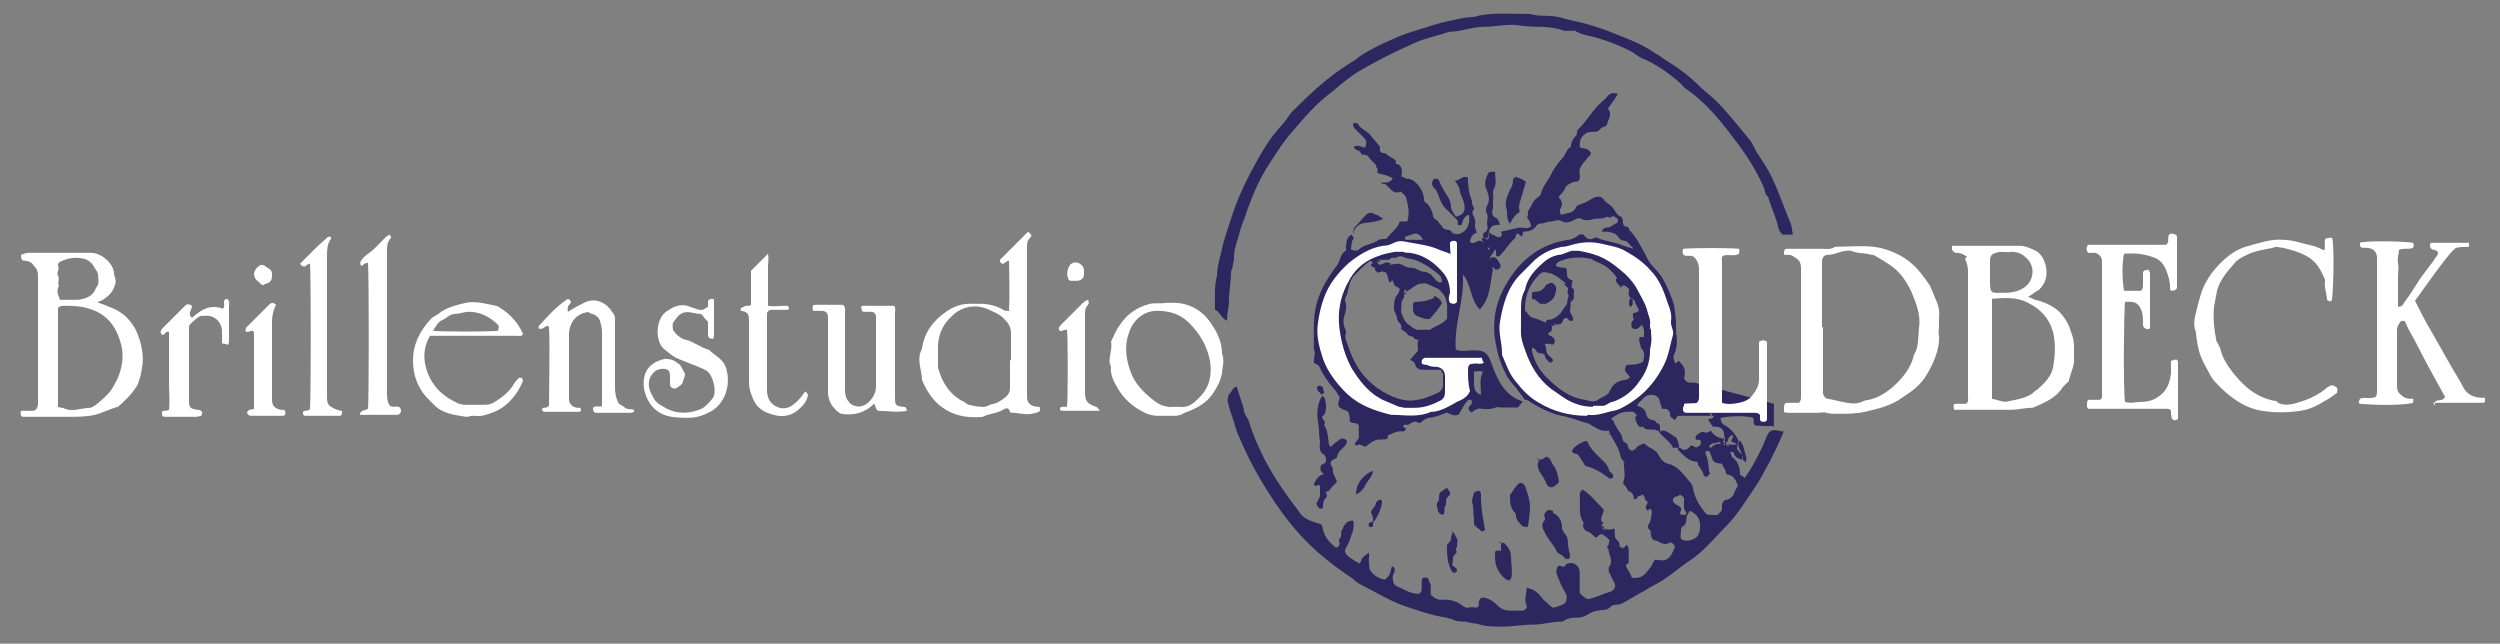
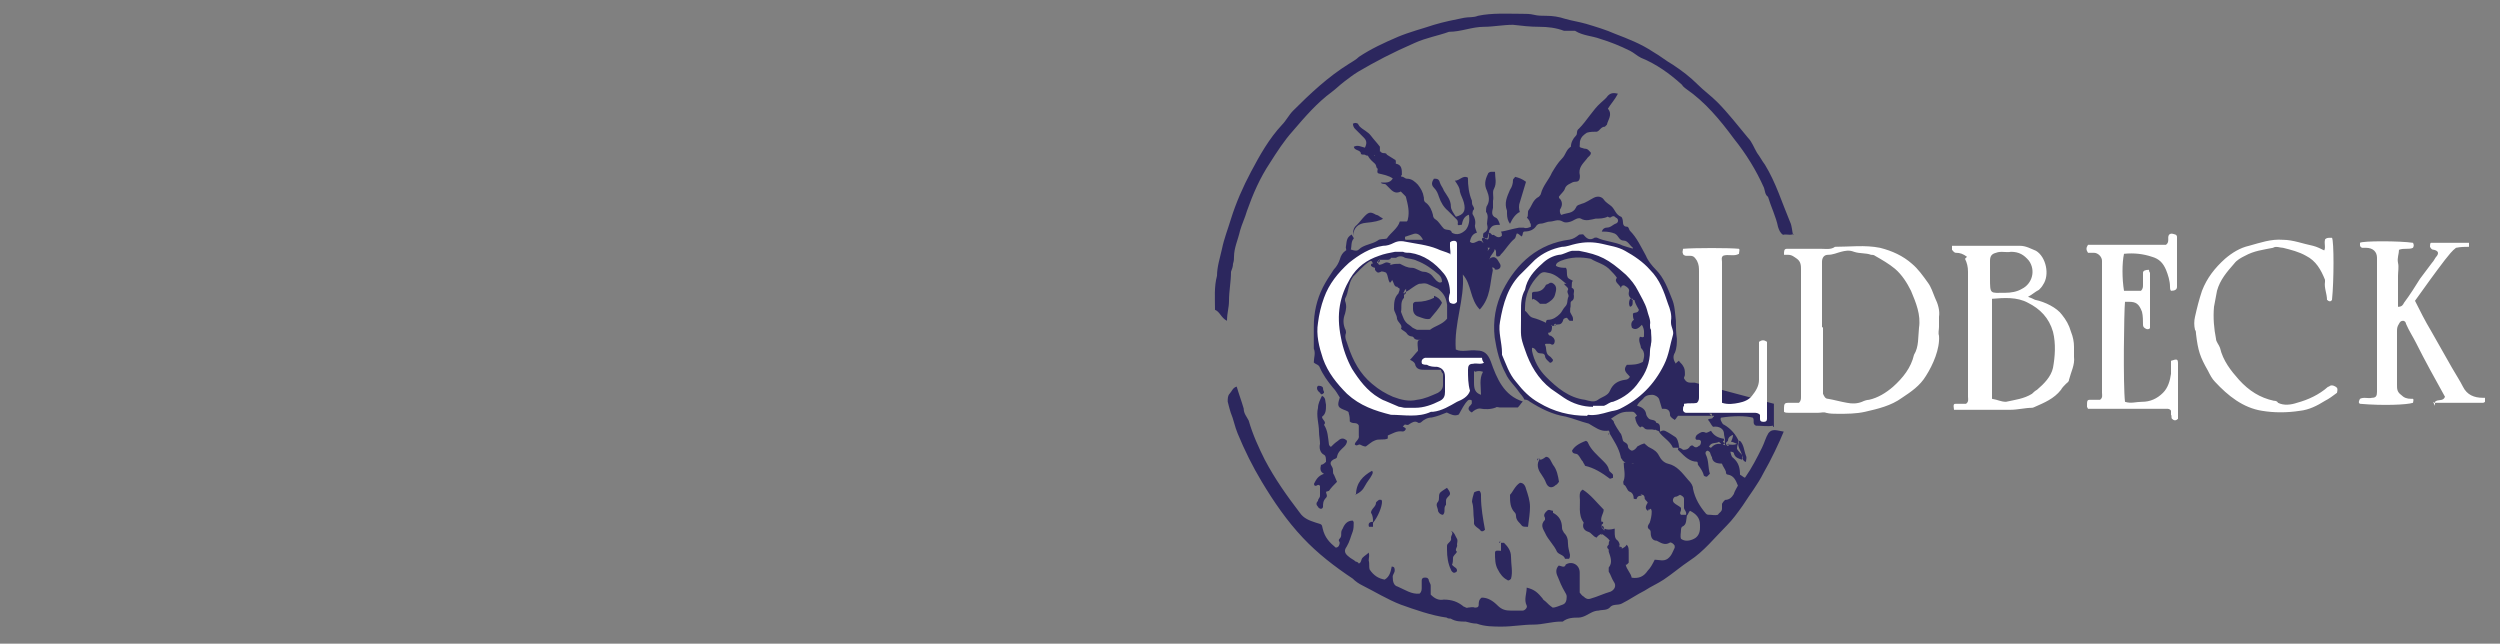
<svg xmlns="http://www.w3.org/2000/svg" id="Ebene_1" version="1.1" viewBox="0 0 250 64.37">
  <rect x="0" y="0" width="250" height="64.37" fill="#808080" stroke="none" />
  <defs>
    <style>
      .st0 {
        fill: #2c275e;
      }

      .st1 {
        fill: #fff;
      }
    </style>
  </defs>
  <path class="st0" d="M179.4,23.38c-.4.2-.7,0-1.1.1-.3-.2-.4-.5-.5-.8-.2-1-.7-2-1-3-.3-.2-.3-.6-.4-.9-.8-1.8-1.8-3.4-3-4.9-1.4-1.9-2.9-3.7-4.8-5-.1-.1-.3-.2-.4-.4-1.2-1.1-2.6-2.1-4.1-2.7-.4-.2-.7-.5-1.1-.7-1-.5-2-.9-3-1.2-.8-.3-1.7-.3-2.5-.8h-1.1c-.8-.3-1.6-.4-2.5-.4s-1.7-.1-2.6-.2c-1,0-2,.2-2.9.2-1.2,0-2.3.5-3.5.5-1.1.4-2.3.6-3.4,1.1-2.3,1-4,1.9-5.7,2.9-.5.3-1,.7-1.4,1s-.8.7-1.2,1c-1.5,1.1-2.7,2.5-3.9,3.9-.9,1-1.6,2.1-2.3,3.2-1,1.5-1.7,3.1-2.3,4.8-.2.7-.5,1.3-.7,2-.2.9-.6,1.7-.6,2.6,0,.2,0,.4-.1.7,0,.3-.1.5-.2.8,0,1-.2,1.9-.2,2.9,0,.7-.2,1.2-.2,2-.6-.3-.7-.9-1.2-1.1,0-1.2-.1-2.3.2-3.4,0-.9.3-1.8.5-2.7.2-1,.6-2,.9-3,.5-1.6,1.2-3.2,2-4.7.9-1.7,1.8-3.3,3.1-4.7.4-.4.7-1,1.1-1.4,1.7-1.7,3.5-3.4,5.6-4.7.3-.2.7-.4,1-.7,1.2-.8,2.5-1.4,3.9-2,1.2-.5,2.4-.8,3.6-1.2,1-.3,2-.5,3-.7.5-.1.9,0,1.4-.2,1.4-.3,2.9-.2,4.4-.2.4,0,.8,0,1.2.1s.8.1,1.2.1c.7,0,1.3.1,1.9.3.7.2,1.4.3,2.1.5,1,.3,2,.6,2.9,1,1.3.5,2.6,1,3.8,1.8.7.4,1.3.9,2,1.3.9.6,1.7,1.2,2.5,2,.6.6,1.3,1.1,1.9,1.7,1.1,1.1,2.1,2.4,3.1,3.6.4.4.6,1,.9,1.5.3.4.5.8.8,1.2,1.1,1.8,1.7,3.8,2.5,5.7.2.4.2.9.3,1.3l.1-.1ZM132.6,49.18c0,.2.2.4,0,.6-.3.3-.3.6-.3.9,0,.1-.1.2-.2.2,0,0-.2,0-.3-.2-.2-.2-.2-.4,0-.6,0-.2.2-.3.2-.5v-1c-.2-.2-.3,0-.4,0s-.2,0-.2-.2c.2-.4.4-.8,1-1-.4-.2-.4-.5-.3-.9.2,0,.4-.2.5-.3,0-.3,0-.6-.2-.7-.4-.2-.5-.7-.4-1.1,0-.4-.1-.8-.1-1.2,0-.8-.3-1.6-.1-2.4,0-.4.2-.8.4-1.2.4.2.3.5.4.9,0,.5,0,.9-.4,1.2,0,.3.5.5.2.8.4.6.4,1.3.5,2,0,0,.1.2.2.2.2-.2.4-.4.7-.6.3-.3.6-.3.9,0,0,.3-.2.5-.3.6-.3.3-.6.5-.7,1,0,.2-.3.2-.4.3-.3.2-.3.4-.1.7s0,.6.2.8c.1.2.2.5.3.7-.3.3-.6.6-.8.9l-.3.1ZM155.3,51.28c.6.3.9.8.9,1.5,0,.2.1.3.2.5.3.3.4.6.4,1.1,0,.3.1.7.2,1.1,0,.1,0,.3-.1.4h-.4c-.1-.4-.6-.4-.8-.7-.3-.7-.9-1.2-1.2-1.9-.2-.4-.5-.8,0-1.3v-.2c-.2-.3,0-.5.2-.7s.4,0,.6,0v.4h0v-.2ZM152.7,52.68c-.2,0-.4,0-.5-.1-.2-.3-.6-.5-.6-1,0,0,0-.2-.1-.3-.5-.5-.5-1.1-.5-1.8.3-.3.5-.9,1-1.2.3,0,.5.2.6.6.2.6.4,1.2.4,1.8s-.1,1.2-.2,2h-.1ZM161,47.88c-.8-.6-1.6-1.1-2.5-1.3,0-.1-.2-.3-.2-.4-.2-.2-.3-.5-.5-.7s-.5,0-.6-.4q.3-.6,1.4-1s.2.1.2.2c.3.7.9,1.2,1.5,1.8.3.3.5.5.6.9,0,.2.3.3.4.5v.3l-.3.1ZM152,21.18c-.4.2-.73.6-1,1.2q-.3-.4-.3-1v-.3c-.3-.8,0-1.4.3-2.1.2-.3.3-.6.3-1,0-.1.2-.2.2-.3.4.1.7.2,1.1.5-.2.7-.4,1.3-.6,2q-.2.5,0,1.1v-.1ZM148.3,23.78c0-.2,0-.5.1-.5.4-.2.4-.5.3-.9,0-.4.2-.8-.1-1.2,0-.1,0-.5.1-.6.3-.5.2-1,0-1.5-.3-.6-.2-1.1.1-1.7,0-.1.2-.2.3-.2h.4c0,.6.2,1.1-.1,1.7-.2.3,0,.8-.1,1.2v.7c-.1.4-.2.8.3,1,.2.1.3.4.4.7-.2,0-.5,0-.7.1s-.4.4-.4.6c-.1.3.2,1.2-.6.5v.1ZM150.1,54.28h.3c.4.4.7.8.7,1.4,0,.8.2,1.5,0,2.2-.2.2-.3.2-.4.1-.4-.2-.7-.6-.9-1-.3-.5-.3-1.1-.3-1.7,0-.3.3-.2.6-.2v-.8h0ZM153.8,45.88c.3.2.5,0,.8-.2.4,0,.5.5.7.8.4.5.5,1.1.6,1.7-.1.1-.2.3-.3.3-.4.4-.8.3-1-.2-.1-.3-.3-.6-.5-.9-.3-.4-.5-1-.1-1.5h-.2ZM148.5,52.98c-.2.2-.4.2-.5,0-.2-.2-.5-.3-.6-.6v-.4c-.1-.6,0-1.2-.2-1.8,0-.2.1-.6.2-.9,0-.1.4-.2.5-.2s.2.2.2.4v.2c0,1.1.2,2.2.4,3.3h0ZM145.3,56.58c.2.2.4.2.4.5,0,.1-.2.2-.3.2s-.3-.2-.3-.3c-.3-.6-.4-1.3-.4-2v-.4c0-.3.5-.4.4-.8,0-.3.3-.4,0-.7.4.2.4.5.6.8.1.2,0,.4,0,.6.1.2-.3.5,0,.7-.1.2-.4.4-.4.6s0,.5-.1.7l.1.1ZM135.3,23.58c0-.4,0-.8.4-1.1.3-.3.5-.6.8-.9.4-.4.6-.4,1.1-.1.1,0,.3.1.4.2,0,0,.2.1.3.2-.33.2-.9.33-1.7.4s-1.23.5-1.3,1.3h0ZM144.3,51.48c-.3,0-.5-.3-.5-.4,0-.3-.3-.6,0-.9.2-.3,0-.6.2-.9.2-.2.4-.3.7-.5h0c.3.4.4.6.2.8-.2.2-.3.3-.3.5v.4c-.3.3,0,.7-.3,1h0ZM135.6,49.48c0-1.2.7-1.9,1.6-2.4.1.1.1.2,0,.4-.2.4-.5.7-.7,1.1s-.5.7-1,.9h.1ZM137.3,52.18c0-.3,0-.6-.2-.9,0-.4.5-.6.5-1,0-.1.2-.2.3-.3h.2s.1,0,.1.2c0,.5-.4,1.5-.9,2.1h0v-.1ZM132.4,39.28c-.2.2-.3.2-.4,0-.1-.1-.3-.2-.3-.5,0,0,0-.1.1-.2.2,0,.4,0,.5.2,0,.1,0,.2.1.4v.1ZM137.3,52.18v.5h-.4c-.1-.3,0-.5.4-.5h0ZM150.1,54.18h-.2v-.1.2h0l.2-.1ZM153.8,45.88h-.2.1v.2h0l.1-.2ZM160.9,43.38s0,.2,0,.1c-.2-.2,0-.1,0-.1h0ZM162.2,54.88q-.2,0-.2-.2c.1,0,.2,0,.2.2ZM168.6,51.58c.2,0,.2-.3.4-.5.6.3,1,.7,1,1.4v.3c0,.5-.2.9-.6,1.1-.4.2-.9.3-1.3,0-.1-.3,0-.6,0-.9,0,0,0-.2.1-.3.5-.2.4-.7.5-1.2h0l-.1.1ZM168.6,51.48h-.5c-.2-.2,0-.3,0-.5v-.2c-.2-.2-.5-.3-.7-.5s-.1-.5.1-.6c.2,0,.3-.1.5-.2.2.1.4.2.4.4v.9c0,.2.3.4.2.7h0ZM164.8,51.08v-.2c.1.2,0,.1-.1.1h0l.1.1ZM172.5,45.88v.1h.1l-.1-.1ZM172.6,45.88v-.2h-.2l.2.2ZM163.3,24.88l.1.1h0v-.1h-.1ZM147.5,37.18c.3-.1.5-.1.8,0-.4.7-.2,1.5-.2,2.3-.6-.2-.7-.6-.7-1.2v-1.2l.1.1ZM140.6,19.68v-.2h0s0,.1-.1.1h0l.1.1ZM140.2,19.28l.1-.1h0l-.1.1ZM174.3,45.88c0-.5-.4-.6-.6-1,0-.1,0-.3.1-.5,0-.2,0-.3.2-.3.4.4.4,1,.6,1.5.1.2,0,.4,0,.6-.2,0-.3-.2-.4-.4l.1.1ZM155.3,51.28v.1h0v-.1ZM160.2,23.08v.1h0v-.1ZM172.5,44.08v.2c-.1,0-.2,0-.2-.2h.2ZM172.6,44.28l.2-.2c0-.4.3-.5.5-.6,0,.2-.07.43-.2.7.2,0,.3.1.6.2-.4.2-.8,0-1.1.1v-.2ZM143.4,29.58c.3.1.6.3.8.7-.3.6-.8,1.1-1.2,1.6-.4.1-.8-.1-1.1-.2-.4-.1-.6-.4-.6-.8v-.5c.1-.2.2-.2.4-.2.6,0,1.17-.13,1.7-.4v-.2ZM163.5,31.88l.1.1h0v-.1h-.1ZM155.6,32.38c0,.1,0,.2-.2.2,0-.1,0-.2.2-.2ZM163.3,29.88c-.1.3.1.7-.3.8-.13-.2-.13-.47,0-.8h.3ZM153.2,29.98v-.7s.1-.1.2-.1c.5,0,.9-.1,1.2-.7,0,0,.3-.1.4-.2h.2c.6.3.4.8.3,1.2-.1.4-.5.7-.9.9h-.6c-.2-.2-.4-.4-.7-.5l-.1.1ZM137.8,26.28c.2-.1.2-.2.2-.3q-.2.1-.2.3ZM148.3,23.78s.05,0,.07,0c.01,0,.02,0,.03,0h-.1ZM160.4,52.88c0-.2-.1-.3-.2-.3,0,.3.1.3.2.3ZM178.22,43.14l-.02.04s0-.03,0-.05c-.76-.17-1.06-.19-1.36.19-.28.45-.4.98-.64,1.45-.5,1-1,2-1.7,3-.1,0-.3-.2-.5-.3,0-.6-.1-1.2-.7-1.7-.17-.09-.2-.39-.27-.6.18,0,.37.04.37.2.1.4.5.5.8.6.2-.7-.6-1.2-.3-1.8-.3-.7-.8-1.3-1.5-1.7-.1,0-.2-.2-.2-.2-.07-.14-.14-.23-.14-.34,0-.01,0-.03,0-.05,0-.03.01-.07.03-.11,1.2-.2,2.5-.2,3.2,0,.2.3-.1.6.3.8h0s0,0,0,0c.6,0,1.2.1,1.7,0,0,.06.02.1.04.14.02-.02.04-.02.06-.04v-2.3h-.03s-7.87-2.1-7.87-2.1h-.4c-.3,0-.5-.1-.6-.3-.2-.2,0-.3,0-.5,0-.4,0-.6-.2-.9-.1-.2-.3-.3-.4-.5-.1.1-.3.2-.3.3-.3-.4-.3-.8-.1-1.1.2-.5.2-1,.2-1.4-.1-.6-.1-1.2-.1-1.8-.1-.8-.1-1.5-.4-2.2-.4-1-.8-2.1-1.6-2.9-.4-.4-.8-.9-1-1.4-.5-.9-.9-1.8-1.6-2.5-.1-.1-.1-.4-.3-.4-.3,0-.4-.2-.4-.5,0-.2-.1-.5-.2-.5-.5-.2-.6-.7-.9-1-.2-.2-.6-.4-.8-.7-.2-.3-.6-.4-1-.2-.4.2-.8.5-1.2.6-.2.1-.5.1-.6.4-.3.6-.9.5-1.4.7-.1.1-.2-.2-.2-.3v-.2c.27-.4.27-.77,0-1.1-.1,0-.1-.2-.1-.2.2-.3.5-.5.6-.8.1-.3.3-.4.5-.5.2-.1.3-.2.6-.2.4,0,.4-.4.4-.6-.2-.8.3-1.2.7-1.7.1-.2.4-.3.4-.6-.2-.2-.3-.4-.6-.4-.1,0-.3-.1-.4-.1-.2-.1-.1-.1-.1-.6.1-.5.4-.7.7-.9.3-.1.7-.1,1-.1.3-.1.4-.5.8-.5l.2-.2c.1-.5.6-1,.1-1.6.3-.5.7-.9,1-1.5-.4-.1-.7-.1-1,.2-.2.3-.5.5-.7.7-.8.7-1.4,1.8-2.2,2.6-.3.2-.1.5-.3.7-.3.3-.5.7-.5,1.1-.5.3-.5.8-.9,1.2-.4.4-.7.9-1,1.4-.3.7-.9,1.3-1.1,2.1,0,.1-.2.3-.2.3-.6.3-.7.9-1,1.3-.2.2,0,.6-.2.8.1.1.3.3.3.5.1.1.1.2.1.4-.2.1-.5.2-.7.1h-.5c-.6.1-1.2.3-1.8.4.1.1.1.3.1.4-.2.2-.43.2-.7,0-.11-.11-.19-.1-.26-.06-.1-.1-.24-.24-.24-.24-.3.1-.1.4-.3.6-.08-.08-.22-.09-.33-.1-.16.01-.17.1-.17.2.05.1.1.23.16.35-.02-.02-.04-.03-.06-.05-.1-.2-.3-.2-.4-.2-.3.1-.6.4-.9.1.1-.5.3-.8.7-.9-.1-.3-.2-.5-.2-.7.1-.4,0-.8-.2-1.1-.1-.1,0-.3,0-.4.2-.2.1-.3,0-.5-.1-.1-.1-.4-.1-.5-.3-.7-.4-1.5-.4-2.3-.5-.3-.8.3-1.3.3.2.3.5.7.5,1.1.1.4.3.7.4,1.1.2.8,0,1.2-.8,1.4-.2-.3-.5-.7-.5-1,0-.7-.4-1.1-.7-1.6-.1-.3-.3-.5-.4-.8-.1-.4-.3-.4-.6-.4-.2.3-.3.6,0,.9s.4.6.5.9q.3.9.9,1.4l.9.9q.1.1.1.3c-.1.4.2.2.4.2.07-.53.3-.87.7-1,.1.6,0,1.1-.3,1.5-.4.4-.9.6-1.4.3-.1-.4-.5-.2-.8-.4-.3-.3-.5-.7-.8-.9-.2-.1-.3-.3-.3-.5-.1-.4-.3-.9-.7-1.2-.2-.1-.2-.3-.2-.5-.1-.6-.3-.9-.6-1.3-.3-.3-.6-.6-1.1-.6-.2,0-.3-.2-.5-.2s0-.2,0-.2c0-.5,0-1-.6-1.1-.04-.04-.08-.07-.13-.1.01,0,.02,0,.03,0l.1.1c0-.2,0-.4-.1-.4-.3-.2-.5-.3-.8-.5-.06-.17-.21-.15-.35-.16-.05-.02-.1-.03-.15-.03-.04-.02-.08-.05-.1-.11-.04-.01-.06-.01-.1-.02v-.48c-.3-.4-.6-.7-.9-1.1-.3-.4-.8-.6-1.1-.9-.1-.1-.2-.3-.2-.3-.2-.1-.3-.1-.5,0,0,.2.1.4.2.5.3.3.6.6.9.9.3.3.3.6.1,1-.4-.1-.7-.3-1.1-.1,0,.4.7.3.7.7,0,.1.3.1.4.1.1.1.3.1.3.1.2.4.5.6.7.8s.1.5.3.5v.1h-.1s.06.05.07.08c-.04.11-.03.21.04.26,0,0,0,0,0,0,0,0,.02,0,.02.01.01.01.02.03.06.03.4.1,1,.2,1.4.5-.3.5-.8.4-1.2.4.1.2.4.1.5.2l.5.5c.3.3.6.4,1,.2l.5.5c.2.8.4,1.5.2,2.3,0,.1-.1.2-.1.2h-.7c-.2.7-.9,1.1-1.3,1.7-.3.1-.7,0-.9.2-.6.4-1.4.4-1.9.9-.2.2-.5.1-.8,0,.1-.3,0-.8.3-1.1,0-.1-.2-.3-.2-.4-.6.3-.5.8-.6,1.3,0,.1.1.3,0,.3-.3.2-.5.5-.6.9-.1.3-.3.7-.6,1-.4.6-.8,1.2-1.1,1.8-.6,1.2-.9,2.5-.9,3.9v2.2c.2.5,0,.9,0,1.4.2.2.5.2.6.5.3.7.8,1.4,1.3,2,.3.3.5.7.7,1-.3.9-.2,1,.6,1.3.2.1.3.1.3.3.1.3.1.6.1.8.3.3.7,0,.9.4v1c.1.4-.4.6-.4.9.2.2.3,0,.5,0,.2.1.4.2.6.2.3-.2.6-.5.9-.6.4-.2.9,0,1.3-.2v-.3c.5-.2.9-.5,1.5-.4.1,0,.3-.1.3-.3-.1-.1-.3-.2-.3-.2l.2-.2c.1,0,.3.1.4,0,.3-.2.6-.4.9-.2.1.1.3,0,.3,0,.3-.3.7-.5,1.1-.5.5-.1,1-.3,1.5-.5.4.2.8.4,1.2.2.3-.5.5-1,.9-1.4.1-.1.3-.1.4,0v.3c-.1.2-.3.3-.3.4-.1.2.1.4.3.5.2-.2.5-.4.8-.4.5.1,1.1.1,1.6-.1.1-.1.3,0,.4,0h1.8c.2-.2.3-.4.5-.6-1.9-.6-2.6-2.3-3.2-4-.3-.8-.7-1.1-1.4-1.1-.7-.1-1.5.2-2.1-.1-.2-2.6.9-5,.7-7.5.9,1,.7,2.5,1.7,3.5,1.1-1.2,1-2.6,1.3-3.9,0-.13-.03-.23-.08-.3.1,0,.28.01.28.2.5.1.7-.3.5-.6s-.4-.9-1-.5c.1.2-.1,0,0,0,.09-.38.45-.58.49-.94.26.21.03.56.21.74.2,0,.3,0,.4-.2.5-.5.8-1.1,1.4-1.6.1-.1.1-.3.2-.5.2,0,.3.2.5.3,0,0,.1-.2.1-.3,0,0,0-.2.2-.2.23,0,.46-.04.67-.14,0,0,0,0,.01,0,.15-.08.3-.18.42-.35.1-.2.3-.3.5-.3.3,0,.6-.2.9-.2.4,0,.8-.3,1.3,0,.3.2.9,0,1.2-.2.2-.1.4-.2.6-.1.5.3,1,.1,1.5,0,.4,0,.8,0,1.2-.2,0,0,.2.2.4,0,.2-.1.3,0,.4.1.3.1.3.5,0,.6-.3.1-.5.4-.9.4-.2,0-.4.1-.5.4h.2q.6,0,1.1.2c.4.2.4.7.9.7.4,0,.6.5.9.7v.1s-.06-.02-.08-.02c.08.07.08.12.08.12-.03-.06-.06-.09-.08-.12-.29-.09-.64-.18-.92-.28-.8-.4-1.8-.4-2.6-.8h-.2c-.53.35-.83.08-1.17-.33-.13,0-.26.02-.39.03-.29.23-.56.43-.95.5-3.1.4-5.3,2.3-6.7,5.1-.7,1.4-1,3-.8,4.7.2,1.3.5,2.5,1.1,3.6.3.7.9,1.2,1.3,1.8.18.27.44.47.56.8h.04c.2,0,.4.1.5.2,1.1.7,2.3,1.3,3.6,1.5.8.2,1.5.5,2.3.7.2.1.3.2.5.3.5.3.9.5,1.5.4.1.1.1.3.1.3.4.7.9,1.4,1.1,2.3,0,.2.2.3.2.4.09.09.19.15.3.21-.07,0-.13,0-.2,0,0,.6.2,1.2,0,1.8-.1.1,0,.4,0,.4.3.1.3.6.6.7s.4.4.4.7c0,0,.3.1.3,0,.1-.3.3-.3.5-.3-.05-.06-.08-.13-.12-.19.04.03.07.06.12.09.3,0,.3.3.3.4.1.2.3.3.3.4-.2.3-.3.6,0,.8l.3-.2c.1.1.1.3.1.3,0,.4-.1.8-.2,1.1-.2.3-.3.5,0,.7.1.1.1.2.1.3,0,.5.2.8.6.8.4.2.8.5,1.3.2.1-.1.4.1.5.3v.2c-.2.4-.3.8-.7,1.1-.4.3-.9.1-1.3.1-.2.4-.4.8-.7,1.1-.4.6-.9.8-1.6.7-.1-.5-.5-.8-.6-1.3h.1l.2-.2v-1c0-.4,0-.6-.2-.8-.1.2-.3.3-.5.4h0c-.1,0-.2-.1-.2-.2-.03-.04-.06-.07-.09-.11.05,0,.09,0,.09,0,0-.2-.1-.4-.2-.5-.3-.2-.3-.5-.3-.9v-.3c-.47.13-.8.13-1,0-.04.07-.05.15-.06.23-.01-.04-.03-.08-.04-.13-.2-.1-.2-.2-.2-.3v-.2c.2-.1.2-.3,0-.3v.1c-.2-.5.2-.9.2-1.3-.7-.7-1.3-1.5-2.1-2-.3.2-.3.4-.3.7.1.8-.2,1.8.4,2.6-.2.5.1.8.4.9.4.1.5.5.9.6.1-.2.3-.3.5-.4l-.1.1c.09,0,.14-.01.19-.03.21.18.54.36.71.63-.1.1-.1.3-.1.4-.2.2-.2.3,0,.5v.2c.2.6.4,1.1,0,1.6v.4c.2.3.3.7.5,1,.3.4.1.8-.3,1-.7.2-1.3.5-2,.7-.3.1-.5,0-.7-.2-.2-.1-.3-.3-.4-.4v-2c0-.8-.8-1.2-1.4-.8-.1.4-.5.1-.7.1-.3.3-.3.7-.1,1.1.2.5.4,1,.7,1.5.1.2.2.3.2.5,0,.4-.1.7-.4.8-.3.1-.7.3-1,.3-.3-.2-.5-.4-.7-.6-.1-.1-.3-.2-.3-.3-.5-.6-.8-.9-1.6-1.1,0,.6-.3,1.2,0,1.8.1.2-.2.5-.4.5h-1.2c-.5,0-.9-.1-1.3-.5-.5-.5-1-.8-1.6-.8-.3.2-.3.5-.3.7,0,.3-.2.3-.4.3-.2-.1-.5,0-.7,0-.1.1-.3-.1-.4-.1-.6-.5-1.2-.7-2-.7-.5.1-.9-.1-1.3-.5v-.9c0-.2-.2-.4-.2-.6-.1-.2-.2-.2-.4-.2s-.3.1-.3.3v.7c0,.2,0,.4-.2.6-.8.1-1.5-.4-2.2-.7-.4-.1-.5-.5-.5-1,0-.2.2-.4.2-.6s0-.4-.3-.4c-.1.5-.2,1-.7,1.3-.6-.1-1.1-.4-1.5-1-.1-.3,0-.6-.1-.9,0-.3.1-.5,0-.8-.2.2-.4.3-.6.5-.2.2-.1.5-.4.6,0-.1-.2-.2-.3-.2-.2-.2-.5-.3-.7-.5-.4-.3-.5-.6-.2-1,.3-.5.4-1,.6-1.5.1-.3.1-.6.1-.9,0-.1-.1-.2-.1-.2-.5,0-.8.3-1,.8-.3.4,0,.7-.3,1-.2.2,0,.3,0,.4,0,.2-.1.5-.4.5-.6-.5-1.1-1-1.3-1.9-.1-.5-.1-.4-.7-.6-.6-.2-1.2-.4-1.6-1-1.3-1.7-2.5-3.4-3.5-5.3-.6-1.2-1.2-2.5-1.6-3.9-.2-.4-.5-.7-.5-1.2-.2-.7-.5-1.5-.7-2.2-.4.1-.5.5-.7.7s-.2.5-.2.8c.1.4.2.8.3,1.1.3.7.4,1.4.7,2.1.7,1.7,1.5,3.3,2.4,4.8,1.2,2,2.5,3.9,4.1,5.6,1.5,1.6,3.2,2.9,5,4.1.3.3.6.5,1,.7,1.2.6,2.5,1.4,3.8,1.9,1.4.5,3.1,1.1,4.6,1.3.1.1.3.1.4.1.5.3,1,.3,1.5.3.4.1.7.2,1.1.2.8.3,1.7.3,2.5.3,1.1,0,2.1-.2,3.2-.2.9,0,1.8-.3,2.7-.3h.2c.5-.4,1.1-.4,1.6-.4.2,0,.5-.1.7-.2.4-.2.8-.5,1.3-.5.3-.1.8,0,1.1-.3.3-.4.8-.2,1.2-.4.8-.4,1.5-.9,2.3-1.3.6-.4,1.3-.7,1.9-1.1.9-.6,1.7-1.3,2.6-1.9,1.4-.9,2.5-2.3,3.7-3.5.6-.6,1.1-1.3,1.6-2,.7-1.1,1.5-2.1,2.1-3.3.7-1.2,1.6-3.1,2-4.1-.07-.02-.12-.03-.18-.04ZM137.44,15.49s.01.07.02.11c-.02,0-.04,0-.06,0,.01-.04.03-.06.04-.1ZM140.5,23.68c.3-.1.6-.2.9-.3.4-.1.7.2.9.6h-1.7s-.1,0-.1-.1v-.2ZM137.9,25.98s.08-.02.12-.03c0,.01-.02.02-.02.03h.8c.1,0,.3-.1.3-.2h.5c.3-.2.6-.2.9,0,.4.1.8.1,1.2.3.8.3,1.5.8,2.2,1.4.2.2.3.4.3.7-.1.1-.3.1-.4,0-.2-.1-.3-.3-.5-.5-.2-.3-.6-.5-.9-.5-.4,0-.8-.4-1.2-.4-.5,0-.8-.2-1.2-.4-.4,0-.6,0-.9.1-.04-.02-.09-.03-.13-.04l.13-.06c-.2-.1-.4-.2-.6-.1-.2.1-.4.2-.6.2,0,0-.1-.2-.2-.2,0-.1.1-.2.2-.3ZM144.3,38.48c0,.4-.2.6-.5.8-.7.3-1.3.6-2.1.7-.8.2-1.6,0-2.4-.3-.7-.3-1.4-.7-2.1-1.3-1.2-1-1.9-2.3-2.4-3.8-.1-.4-.4-.8-.2-1.3,0,0,0-.3-.1-.4-.2-.5-.2-1,0-1.5.1-.4.2-.8,0-1.3v-.2c.4-.7.3-1.5.8-2.2.5-.5,1-1.1,1.6-1.5.29-.19.3-.02.39.18-.18-.03-.19.06-.19.22.1.1.3.2.4.2v.2s.05.1.12.16c0,.01.02.02.04.03.14.17.32.05.51-.03.16.01.3.06.43.12.24.3.15.69.4,1.02.1-.1.2-.2.2-.3.2.3.2.7.5.7,0-.01,0-.02.01-.03.03.04.06.09.09.13.2,0,.2.2.1.4-.03.06-.04.11-.06.17-.42.4-.44.96-.44,1.53,0,.3.3.6.3,1,.1.4.6.6.4,1,.2.2.5.3.6.5.13.19.34.26.56.28.05.04.09.08.14.12,0,.1.2.2.4.2h.4c-.2,0-.3,0-.4.1-.1.3,0,.6,0,1-.3.3-.5.6-.8.9.2.1.4.2.5.4.1.6.6.6,1,.6h1.6c0,.1.1.3.2.4v1.1ZM144.7,31.88c-.5.6-1.2.7-1.7,1.1h-1.3c-.16-.06-.3-.14-.44-.21-.12-.11-.24-.21-.36-.29-.5-.3-.6-.8-.8-1.3.1-.4-.1-1,.3-1.4v-.3c.2-.1.2-.2.2-.3-.12.06-.16.12-.18.18-.04-.02-.07-.05-.08-.09.02-.03.04-.06.07-.09,0-.1.1-.2.2-.3v.3c.4-.2.8-.6,1.3-.8.3,0,.5-.1.8,0,.4.2.7.3,1.1.5.6.5.8.9.9,1.6v1.4ZM148.77,25.1c.04-.14.04-.25,0-.34.07.02.14.02.23.02-.09.09-.16.2-.23.32ZM172.9,44.48c0,.12-.14.1-.26.11.11-.05.18-.4.26-.11ZM172.55,44.55c-.09-.04-.19-.08-.28-.1.1-.05.17-.09.23-.12v.16s.03.05.05.07ZM167.4,41.87v.02s-.02,0,0-.02ZM165.2,39.48c.3,0,.6.2.7.4.1.3.2.7.3,1h.2c.4,0,.6.2.6.6,0,.2.2.3.3.4.04.04.07.04.1.04v.06c.2,0,.2-.2.4-.4h3.4l-.2-.1c0-.06-.03-.1-.06-.13.09.01.17.02.26.03v.2h.2s0,.08-.01.11c-.03,0-.06-.01-.09-.01,0,.3-.4.1-.5.3.2.2.3.5.5.7.6-.1,1.1.2,1.1.7,0,.2.1.4.1.7v.04c-.06-.03-.1-.04-.1-.04v-.2c-.6-.1-1-.3-1.3-.8-.2.1-.4.2-.5.2-.4-.2-.6,0-.9.2-.2.2-.2.5,0,.5h.2c.1,0,.2.1.2.2,0,.2-.1.4-.2.4-.2.2-.4.2-.6,0-.1-.1-.3,0-.4.2-.2.2-.4.2-.6.2-.1-.1-.3-.2-.4-.2l.1-.2s-.07.1-.1.15c-.01-.48-.2-.96-.4-1.05-.3-.2-.6-.4-1-.6-.24-.08-.36.03-.5.08v-.38c0-.28-.1-.47-.36-.49,0-.02-.01-.03-.02-.05,0,0-.01-.02-.02-.03v-.03s0,.01,0,.02c-.02-.02-.03-.04-.05-.07-.21-.21-.56-.08-.74-.35-.1-.1-.2-.3-.2-.4-.07-.4-.37-.67-.9-.8.1-.3.4-.5.6-.7.2-.3.5-.4.9-.4ZM172.13,44.41c-.32-.06-.64-.02-.93.27-.04.04-.08.07-.11.11-.05-.04-.11-.08-.19-.11.2-.5.7-.3,1-.5l.23.23ZM152.5,31.08v-.3c0-1.3.5-2.4,1.4-3.3.3-.3.5-.3.9-.2.7.1,1.2.6,1.7,1,.06.03.1.07.15.1h-.25c.1.2.5.4.4.6-.2.3.2.5,0,.8-.1.3,0,.6-.3.9-.2.2-.3.5-.5.7-.3.3-.7.6-1.2.6-.2,0-.2.2-.2.3-.4-.2-.9-.4-1.3-.5-.4-.1-.5-.5-.8-.7ZM159.8,39.98c-.4.3-.9.1-1.3,0-1.6-.2-2.8-1.2-3.9-2.3-.7-.7-1.2-1.6-1.4-2.6v-.3c.3,0,.4.3.5.4.2.3.7,0,.8.4,0,.3.3.5.5.7.1,0,.3-.1.3-.3-.1-.1-.2-.3-.4-.4-.4-.3-.2-.8-.4-1.1,0,0,0-.1.1-.1h.4c.1,0,.2.2.4,0,.1-.2.1-.4,0-.5,0-.1-.2-.2-.3-.3-.17,0-.27-.08-.29-.3.39,0,.39-.4.39-.7-.03,0-.05.02-.08.02.03-.04.05-.09.08-.12v.1h.2s.09-.05.15-.11c.28-.06.56.08.75-.39,0-.2.2-.3.4-.3.1.1.2.3.3.3h.3v-.2c0-.2-.1-.3-.2-.5-.03-.06-.06-.12-.09-.18,0-.13,0-.26.01-.39.07-.14.02-.33.04-.5,0-.02,0-.04,0-.05.02-.07.05-.13.13-.18.2-.1.2-.3.2-.5-.1-.3.2-.6-.2-.8,0,0-.01-.01-.02-.02,0-.16.02-.32.02-.48,0,0,0-.1.1-.2-.2-.1-.4-.2-.5-.3-.2-.4,0-.7-.2-1-.3,0-.7,0-1-.2,0-.3.3-.4.5-.5,1-.4,2-.4,3-.2.6.4,1.4.5,2,1.2.2.2.4.4.6.7-.4.5.5.7.4,1.2,0-.1,0-.3.1-.4,0,0,.2-.1.3,0,.2.1.5.3.4.6-.09.44.13.57.32.8.19,0,.28,0,.28.2.1.3.3.6.4.8-.1.4-.5.2-.6.4,0,.2,0,.4.1.6-.3.2-.3.5-.2.8.4.3.7,0,1-.3.3.5.2.9.2,1.2-.2.1-.2,0-.4,0-.2.4.1.8.1,1.1.5.5.3,1,.2,1.4-.5.3-1.1.3-1.6.3-.5.6.1.9.3,1.2-.1.2-.3.3-.5.3-.7.1-1.2.4-1.5,1.1-.2.5-.8.6-1.2.9ZM163.3,46.38v-.04s-.05.02-.07.03c-.02,0-.05,0-.07-.01.05,0,.09-.02.14-.04v.03s.04-.02.06-.03c-.02.02-.04.05-.06.07ZM173.4,49.38c-.24.4-.49.6-.89.61-.13.11-.23.24-.31.39v.49c0,.3-.3.4-.4.6-.3.1-.6,0-1,0,0,0-.1,0-.2-.1-.6-.7-1.1-1.5-1.3-2.5,0-.3-.2-.6-.5-.9-.6-.7-1.1-1.4-2-1.6-.4-.1-.7-.4-.9-.8-.2-.4-.5-.6-.9-.8-.2-.07-.36-.27-.57-.43-.2.05-.43.15-.69.3-.13.19-.28.38-.54.43-.1,0-.4-.2-.4-.4,0-.4-.4-.4-.5-.6-.1-.3-.1-.6-.3-.8-.2-.3-.4-.6-.6-1,0-.2-.2-.3-.3-.4,1-.7,1.2-.7,2.1-.7.2,0,.3.1.5.4,0,0-.08.08-.19.16.06.45.23.79.51,1.02.19-.23.38.03.47.12.26.17.65,0,.95.13.02,0,.04-.03.06-.04.16.06.3.14.46.2-.02,0-.04.01-.07.01.4.6,1.1.9,1.4,1.6h.56c-.04.08-.06.15-.06.2l.2.2c.5.5,1,1,1.7,1,.1,0,.1.3.1.3.3.4.5.7.6,1.1.1.1.3.1.3.1.1-.1.3-.3.3-.3-.2-.6-.1-1.3-.4-1.9-.1-.2,0-.4.2-.4.08.04.14.1.2.16.04.15.12.3.17.45l.03-.02c0,.13.03.24.08.32.01.02.03.05.04.07.18.25.52.31.88.31.1.3.3.5.4.8,0,.1,0,.3.2.3.6.1.8.6,1,1.1-.1.2-.3.5-.4.8Z" />
  <path class="st1" d="M168.4,40.38c.5-.1.9,0,1.3-.1.2-.2.2-.4.2-.6v-12.5c0-.4,0-.7-.2-1.1-.2-.3-.3-.5-.7-.5h-.4c-.1,0-.3-.1-.3-.2-.1-.2,0-.3,0-.5,1.1-.1,4.7-.1,5.6,0,.1.1,0,.3,0,.5-.5.3-1.1,0-1.6.2-.2.2-.1.4-.1.6v14.1c.6.2,1.2.1,1.7,0s1-.3,1.3-.7c.4-.5.7-1,.7-1.6v-3.8c.3-.2.5-.2.8,0v7.7c0,.2-.1.3-.3.3s-.4,0-.4-.3v-.4c-.2-.2-.4-.2-.6-.2h-6.8c-.1,0-.3-.1-.3-.3s0-.3.1-.4v-.2ZM145,25.48c.1-.2,0-.5,0-.8v-.4c0-.1.2-.2.4-.2s.3.1.3.3v5.8c-.2.3-.5.2-.7.1-.2-.3-.1-.7,0-1,0-.7-.2-1.4-.6-1.9-.9-1.1-2-1.9-3.4-2.1-.3,0-.5,0-.7-.1h-.8c-.5.1-1.1.2-1.6.4-1.2.4-2.2,1.1-2.9,2.3-1,1.7-1.4,3.5-.9,5.9.2,1.1.6,2.2,1.1,3.1.7,1.1,1.5,2.2,2.7,2.9.2.1.3.2.6.3.5.2.9.4,1.4.6.2,0,.4.1.6.1h1c.9,0,1.7-.3,2.5-.7.4-.2.5-.5.5-.9v-1.5c0-.6-.3-.9-.8-1-.3,0-.7,0-1-.2-.2,0-.3,0-.5-.1-.1-.3,0-.5.3-.6h5.7c0,.2.1.4.2.5-.4.2-.7,0-1.1.1-.4,0-.5.2-.5.6,0,.7,0,1.4.2,2.1-.2.6-.8.9-1.3,1.1-.7.4-1.5.9-2.4,1h-.2c-1.3.6-2.7.3-4,.3-1.6-.4-3.1-.9-4.4-2.1-1-1-1.9-2.1-2.4-3.5-.4-1.2-.7-2.4-.5-3.6.1-.8.3-1.7.6-2.5.5-1.4,1.4-2.5,2.5-3.5,1-.8,2.1-1.5,3.4-1.7.4,0,.7-.1,1.1-.3.4-.2.8-.2,1.2-.1,1,.2,2.1.3,3.1.7.4.2.9.3,1.3.5v.1ZM243.5,40.58v-.4c.3-.3.8,0,1-.5-1-1.8-2-3.6-2.9-5.4-.3-.6-.7-1.2-1-1.9,0-.1-.1-.3-.3-.3s-.3.1-.4.3c-.2.3-.2.5-.2.8v5.3c0,.4,0,.7.4,1,.3.3.6.4,1,.4h.2c.1.1,0,.3,0,.4-.6.2-3,.3-5.3.1-.2-.1-.1-.3,0-.5.4-.2.8,0,1.2-.1.4,0,.5-.2.5-.6v-13.4c0-.6-.4-1-1.1-1h-.4c-.2-.1-.2-.2-.2-.3v-.2c.2-.2,4-.2,5.3,0,.1.2.1.3,0,.5-.4.2-.9,0-1.4.2,0,.4-.2.8-.1,1.3.1.4,0,.9,0,1.3v3.1c.4,0,.5-.2.6-.4.6-.8,1.1-1.6,1.6-2.4.4-.5.8-1.1,1.2-1.6.2-.2.3-.5.5-.7.2-.3.1-.5-.3-.6-.2,0-.3-.1-.4-.3,0-.1,0-.4.1-.4h3.8v.4c-.4,0-.8,0-1.3.1-.4.3-.7.7-1.1,1.2-1,1.3-2,2.7-3,4.1.5,1,1,2,1.6,3,.7,1.2,1.4,2.5,2.1,3.7.4.7.8,1.3,1.1,1.9.4.8,1.1,1.1,2,1.1h.2v.4s-.1.1-.2.1h-4.8s-.1,0-.2-.1l.2.4ZM208.7,40.68c0-.6,0-.7.3-.7h1c.3-.2.2-.5.2-.7v-13.2c0-.4-.4-.8-.8-.8h-.6c-.2-.3-.2-.5,0-.8h7.8c.4-.3.1-.7.3-1,.2-.2.4-.1.7,0,0,0,.1.1.1.2v5q0,.4-.6.4c-.1-.1-.1-.3-.1-.4,0-.6-.2-1.2-.4-1.7-.3-.7-.7-1.1-1.4-1.3-.9-.3-1.8-.4-2.8-.3-.2.9-.2,2.5,0,3.7h1.7c.2-.2.2-.4.2-.6v-1.2q0-.3.6-.3s0,.2.1.3v5.5c0,.1-.2.2-.4.1-.2-.1-.3-.2-.3-.4,0-.4,0-.9-.1-1.3-.3-.8-.6-1-1.3-1h-.4c-.1.9-.2,8.3,0,10,.6.2,1.1,0,1.7,0,.8,0,1.5-.3,2.1-.9.5-.5.7-1.2.8-1.9v-1.3c.6-.2.7-.2.7.3v5.5c-.2.2-.4.2-.6,0-.1-.1,0-.3-.1-.4v-.4c-.1-.2-.3-.2-.4-.2h-7.9l-.1-.2ZM232.4,25.08c.2-.3,0-.7.1-1.1,0-.1.2-.2.4-.2h.3c.2.3.2,4.3,0,6.2-.1.2-.3.2-.5,0,0-.6-.3-1.2-.2-1.8v-.2c-.4-1-.9-1.9-1.9-2.4-.7-.4-1.5-.6-2.3-.8-.3,0-.7-.2-1,0-1,.2-1.9.3-2.8.8-.4.2-.8.4-1.1.8-.7.8-1.4,1.6-1.7,2.7-.1.5-.2,1.1-.3,1.6-.1,1.1,0,2.2.2,3.2,0,.3.3.6.4.9.3,1.3,1.1,2.3,1.9,3.2,1,1.1,2.1,1.8,3.5,2.1.1,0,.3,0,.4.2.6.3,1.3.2,1.9,0,1.1-.3,2.2-.8,3.1-1.6,0,0,.1,0,.2-.1.2-.1.5,0,.7.2.1.2,0,.4,0,.5-.4.3-.8.6-1.2.8-.8.5-1.6.9-2.5,1-1.3.2-2.6.2-3.8,0-1.9-.3-3.4-1.5-4.7-2.9-.3-.3-.5-.7-.7-1.1-.8-1.4-1-2-1.2-3.7,0-.1,0-.3-.1-.4-.1-.4-.1-.9,0-1.3.2-.9.4-1.7.7-2.6.5-1.3,1.3-2.3,2.3-3.2.7-.6,1.5-1.1,2.4-1.3,1.1-.3,2.2-.7,3.4-.6,1,0,2,.4,3,.6.4.1.8.3,1.2.5h-.1ZM193.9,32.68v-1c.1-.6-.1-1.3-.4-1.9-.2-.5-.4-1.1-.7-1.5-.5-.7-1-1.4-1.6-1.9-.9-.8-2-1.3-3.2-1.6-1.5-.3-3-.1-4.5-.1-.4.3-.9.2-1.4.2h-3.4c-.3,0-.3.2-.3.6h.4c.4,0,.6.2.9.4.4.3.4.7.4,1.1v12.7c0,.2,0,.4-.2.6h-1.1c-.3,0-.4.1-.4.5v.4c.1.1.3.1.5.1h2.9c.3,0,.6-.1.8,0,.4.1.8.1,1.2.1.9,0,1.8,0,2.7-.2,1.3-.3,2.6-.6,3.7-1.4.9-.6,1.8-1.2,2.4-2.2.7-1.1,1.4-2.7,1.3-4-.1-.3,0-.6,0-.9ZM191.9,32.78c-.1.9,0,1.9-.5,2.7-.3,1.3-1.1,2.3-2.1,3.2-.7.6-1.5,1.1-2.4,1.3-.2,0-.5.1-.7.2-.5.2-1,.2-1.5.1-.6-.1-1.3-.3-1.9-.4-.3,0-.4-.3-.5-.5v-6.7l-.1.1v-6.6c0-.4.2-.7.6-.7.5,0,.9-.2,1.3-.3.4-.1.8-.2,1.3,0,.6.2,1.2.1,1.7.3.1,0,.3,0,.4.1.7.4,1.4.8,2,1.3.7.6,1.2,1.4,1.6,2.2.5,1.2,1,2.4.8,3.7ZM207.1,33.18c-.2-.7-.5-1.2-.9-1.7-.5-.7-1.7-1.3-2.7-1.5-.2-.1-.4-.2-.7-.3.4-.2.7-.5,1.1-.7.1-.1.3-.3.4-.5.7-1,.3-2.8-.7-3.4-.5-.2-1-.5-1.6-.5h-6.8v.4c.1.1.2.3.4.3.4,0,.7.1,1.1.4l-.2.2c.2.4.3.8.3,1.3v12.5c0,.2.1.5-.2.7h-1c-.2,0-.3,0-.2.6h5.6c.8,0,1.5-.2,2.2-.2.1,0,.3-.1.3-.1.9-.4,1.9-.8,2.6-1.7.1-.2.3-.4.5-.6.1-.1.3-.2.3-.4.2-.8.6-1.5.5-2.3v-1c0-.5-.1-1-.3-1.5ZM199,27.78v-1.7c0-.5.2-.7.6-.8.5-.2,1,0,1.5-.1.8,0,1.3.3,1.8.9.7,1,.3,2.3-.7,2.8-.5.3-1.1.4-1.7.4-1.5,0-1.5.2-1.5-1.5ZM205.3,36.78c-.2.9-.9,1.6-1.6,2.2-.2.1-.4.3-.5.4-.8.5-1.7.6-2.6.8-.5,0-.8-.2-1.4-.3v-10c1.2-.1,2.5-.2,3.6.4,1.2.6,2.1,1.5,2.5,2.9.3,1.2.2,2.5,0,3.6ZM167.1,32.28v-.2c.1-.6-.1-1.2-.3-1.7-.4-1.2-.8-2.4-1.8-3.4-.7-.8-1.6-1.4-2.5-1.9-.7-.4-1.5-.5-2.3-.7-.9-.2-1.7-.2-2.6,0-.5.1-.9.3-1.4.3-1,.2-1.9.6-2.7,1.3l-1.3,1.3c-1.4,1.3-1.9,3.1-2.2,4.9-.2,1,.2,2.1.2,3.1v.2c.4.9.7,1.9,1.4,2.7.7.9,1.4,1.6,2.3,2.1,1.5.9,3.1,1.3,4.8,1.3l.1-.1c.7.1,1.4-.1,2.1-.3.3-.1.7-.1,1.1-.3,2-1,3.4-2.4,4.4-4.4.5-1,.6-2,.9-3,.1-.4-.2-.8-.2-1.2ZM165.1,34.38c0,.2-.1.4-.1.7,0,1.2-.4,2.2-1.1,3.1-.6.9-1.5,1.6-2.6,2-.3,0-.6.3-.9.4h-1.1v.1c-1,0-2-.3-2.9-.9-.4-.3-.9-.6-1.3-.9-1.3-1-2.1-2.4-2.6-3.9-.5-1.4-.4-1.4-.4-3v-.9c0-.7,0-1.4.4-2.1.2-1.1.9-1.9,1.7-2.6.5-.5,1.1-.8,1.7-.9.4,0,.8-.3,1.3-.4h.7c2.1.4,2.9.8,4.7,2.4.5.5.9,1,1.2,1.6.3.6.7,1.2.9,1.9.1.5.4,1,.3,1.5,0,.2,0,.4.1.5,0,.5.1,1,0,1.4Z" />
-   <path class="st1" d="M26.3,28.48c-.2,0-.3-.1-.3-.2-.7-.4-.8-1.1-.2-1.6.2-.2.5-.3.8,0,.3.2.6.3.6.7,0,.5,0,.8-.6,1,0,0-.2,0-.3.2v-.1ZM107.4,28.08h-.3c-.1,0-.3-.1-.3-.3-.2-.4,0-1,.2-1.3.2-.2.5-.3.8-.2s.6.4.6.8v.3c0,.4-.2.6-.6.7h-.4ZM62.4,40.68c.2.3.7.2,1,.3v.2s-.2.1-.3.1h-3.6c-.2-.2-.2-.3-.2-.5.3-.3.7,0,.9-.2v-7.4c0-.4-.1-.7-.2-1.1-.1-.3-.4-.6-.8-.7-.1,0-.3-.1-.4-.2,0,0-.2.1-.4.1-.9.3-1.4,1-1.5,2v6.6c0,.5.3.8.8.9h.3s.1.1.1.2,0,.2-.2.2h-3.5s-.2-.1-.2-.2c0,0,0-.1.1-.2.2,0,.4,0,.6-.2,0-.7.1-6.8,0-7.8,0,0,0-.1-.1-.2-.3,0-.4.3-.7.3h-.2s-.1-.2,0-.3c.9-1,1.8-2,2.9-2.7.2.1.4.3.2.5s-.3.4-.2.8c.6-.4,1.2-.7,1.8-1,.8-.3,1.5-.1,2.1.4.2.2.4.4.5.6.2.2.3.4.3.7v6.6c0,.6,0,1.2.4,1.9l.5.3ZM70.8,30.68v-.5c0-.2.2-.3.4-.3s.2.1.2.3v3.3c0,.1,0,.3-.1.4-.3,0-.5-.1-.5-.4v-1.3c-.2-.2-.4-.4-.5-.6,0,0-.2-.2-.3-.2-.6,0-1.1-.3-1.7-.1-.5.2-.7.6-1,1-.1.3,0,.5,0,.7.3.5.8.9,1.3,1,.8.2,1.5.8,2.3,1,.6.6,1.4.9,1.7,1.8.5,1.6,0,3.4-1.4,4.3-.7.4-1.5.7-2.3.7s-1.7,0-2.5-.3c-1-.4-1.6-1.2-1.9-2.2-.2-.7-.2-1.4.1-2.1.4-.8,1.1-1.1,1.9-1.3.4,0,.9.1,1.2.4.4.2.4.4.8,1.1,0,.2-.1.5-.2.7,0,.3-.3.5-.6.7-.2.2-.7,0-.7-.3v-.9c0-.5-.2-.7-.7-.7-.6,0-1,.3-1.3.9-.3.8,0,1.4.4,2.1.3.5.8.7,1.3,1,1,.5,2.1.5,3.2.1.6-.2,1-.7,1.4-1.2.4-.7,0-2.1-.5-2.6-.1-.1-.3-.2-.5-.3-.9-.4-1.8-.7-2.7-1.1-.4-.2-.7-.5-1.1-.8-1-.7-1-3,.1-3.8.7-.5,1.5-.9,2.4-.5.3.1.6.2.9.3h.4l.5-.3ZM81.3,31.08c-.1-.5,0-.6.2-.6h2.8c.3.3.2.5.2.8v7.7c0,.5.1.9.4,1.2,0,.1.2.2.3.3.6.3,1.2.2,1.7-.3.4-.4.7-.9.7-1.6v-6.9c0-.3-.2-.5-.5-.5h-.7c-.2,0-.2-.1-.3-.5,0,0,.1-.1.2-.1h3.1c.2.2.1.5.1.8v8.3c0,.8,0,.9.8,1,.2,0,.3,0,.4.4-1,.2-2,0-2.9,0-.3-.2-.2-.5-.4-.7-.9.9-2,1.2-3.3,1-.2-.1-.5-.3-.7-.6-.4-.4-.6-1-.6-1.6v-7.4c0-.5-.2-.7-.7-.7h-.8ZM36.8,26.28c-.4,0-.5.3-.7.3-.1-.2-.1-.4,0-.5.2-.3.4-.5.7-.7.7-.5,1.2-1.1,1.8-1.7,0,0,.2-.1.3-.2h.1s0,.1.1.2v.1c-.4.4-.4.9-.4,1.4v14.1c0,.5,0,.9.3,1.3.3.2.6,0,.8.1.2,0,.3.2.3.4s-.1.3-.3.4h-3.8c0-.5.5-.4.8-.6.1-.9.1-13.4,0-14.5v-.1ZM34.2,41.08c0,.2,0,.5-.2.5h-3.5c-.1,0-.2-.1-.2-.2v-.2c.2-.2.5,0,.7-.3.1-1,.1-13.6,0-14.5-.2,0-.3.1-.4.2q-.3.2-.6-.2c.6-.6,1.1-1.1,1.7-1.7.4-.4.8-.7,1.1-1h.3v.2c-.4.5-.4,1.2-.4,1.8v13.9c0,.9.1,1,1,1.4,0,0,.2,0,.3.1h.2ZM74.4,30.68c.2-.2.5,0,.7-.2v-3.4c.5-.5,1.1-1.1,1.7-1.7.1.5,0,.9,0,1.3v3.9c.6.1,1.1,0,1.7,0h.3s0,.1.1.2c0,.1,0,.2-.2.2h-1.6c-.2,0-.4.2-.4.4v7.6c0,.8.3,1.4,1,1.7.4.2.8.2,1.3,0,.5-.3.9-.7,1.2-1.1.1-.1.2-.3.3-.4.1,0,.2.1.3.3-.1.7-.6,1.2-1.1,1.6-.5.4-1.2.6-1.9.5-1-.2-1.9-.5-2.4-1.5-.3-.6-.5-1.2-.5-1.9v-6c0-.6,0-1-.8-1.1-.1,0,0-.2,0-.3l.3-.1ZM22.5,34.38c-.1,0-.3,0-.3-.1v-1.1c0-1-.8-1.7-1.7-1.6h-.4c-.3.1-.5.3-.7.5-.2.1-.3.3-.5.5v7.6c0,.6.2.7.8.8.4,0,.6.2.5.4,0,.3-.3.2-.5.3h-3.2c-.1,0-.3,0-.3-.3,0-.2,0-.3.2-.3.1,0,.3,0,.5-.1.1-.8,0-1.7,0-2.6v-5.2c-.4-.1-.4.4-.7.3-.1-.1-.2-.3-.1-.4,0-.1.1-.2.2-.3l2.2-2.2c.2-.2.4-.2.7,0,0,.4-.5.8,0,1.2.9-.8,1.8-1.4,3.1-.9l.1-.2c.1-.3-.2-.7.3-.8.3.2.2.5.2.8v3.2c0,.2,0,.5-.1.6l-.3-.1ZM108.8,29.98c.1.2.1.4,0,.5-.3.3-.3.6-.3,1v7.7c0,.9.2,1.2,1.1,1.5.07,0,.2.13.4.4h-3.7c-.1,0-.3,0-.3-.2s.2-.2.3-.2h.4c.1-.9.1-6.8,0-7.7h-.2c-.2,0-.4.3-.6,0-.1-.2.1-.4.3-.6.6-.6,1.3-1.3,1.9-1.9.2-.2.5-.5.8-.5h-.1ZM28.5,41.08c.1.3,0,.5-.2.5h-3.2c-.2,0-.3-.1-.4-.3.1-.4.5-.3.7-.4v-7.4c0-.1,0-.3-.1-.4-.1,0-.3,0-.4.1h-.3c-.1-.1,0-.3,0-.4l2.3-2.3c.2-.2.4-.3.7,0-.27.53-.4,1.1-.4,1.7v7.8c0,.6.3.9.9,1h.3l.1.1ZM51.9,37.78c-.2.2-.4.4-.5.6-.4.7-1,1.2-1.6,1.6-.4.3-.8.5-1.3.5h-2.1c-.2,0-.3-.1-.5-.1-1.6-.7-2.8-1.8-3.3-3.6-.3-1.1-.2-2.2.4-3.2h8.7c.2,0,.5.1.6-.2-.5-1.1-1.3-2-2.3-2.6-.1-.1-.3-.2-.4-.2-1-.2-2-.5-3-.3-.9.2-1.7.4-2.5.9-.3.3-.7.4-1,.7-1.1,1.2-1.8,2.5-1.8,4.2,0,1.6.6,3,1.8,4.1.1.1.2.2.2.2.9,1,2.1,1.1,3.3,1.3h.2c.2-.1.4-.1.7-.1.6.1,1.1-.1,1.7-.3,1.4-.5,2.5-1.7,3.1-3.2l-.1-.3h-.3ZM44.3,31.98c.4-.2.7-.6,1.3-.6.4,0,.8-.2,1.3-.2,1.1,0,2.1.5,2.9,1.3.1.1.1.2,0,.6-1,.1-5.6.1-6.5,0,.3-.5.6-1,1-1.1ZM13.9,33.78c-.5-1.5-1.5-2.6-3-3.1-.36-.18-.73-.29-1.17-.45.22-.08.4-.17.57-.25.6-.4,1-.8,1.2-1.5.2-.5-.1-.8-.1-1.2-.1-1-1.3-2-2.3-2H2.9c-.3,0-.5.1-.8.2v.2c0,.1.1.3.1.3.1.1.3.1.3.1.4,0,.7.2.9.5.3.3.4.6.4,1v12.9c-.1.4-.2.6-.6.6h-1.1c-.1.3,0,.6.2.6h4.6c.9,0,1.7,0,2.6-.2.8-.2,1.5-.6,2.3-.8.7-.6,1.4-1.3,1.9-2.1.3-.6.4-1.2.5-1.8.2-1,0-2.1-.3-3ZM5.8,26.58c0-.1,0-.3.2-.4.8-.4,1.6-.5,2.4-.3.4.1.8.4,1,.8.1.2.3.4.4.7,0,.5.2,1-.2,1.4-.3.9-1.1,1.1-1.8,1.2h-1.8c-.2-.5-.4-.9-.1-1.4-.2-.3.1-.7-.1-1-.2-.3.2-.6,0-1ZM11.2,38.88c-.4.6-1,1.1-1.6,1.6-.2.1-.4.3-.6.3-.9,0-1.8.5-2.7,0-.2,0-.4,0-.6-.2h.1v-9.8c.2-.2.4-.2.6-.2.7,0,1.4,0,2.2.2,1.6.4,2.7,1.3,3.3,3,.7,1.8.3,3.5-.7,5.1ZM103.9,40.68h-.2c-.7-.1-1-.4-1-1v-14.9c0-.4,0-.7.3-1,.2-.2.2-.3-.2-.6l-2.8,2.8v.2c.1.1.2.2.2.2.3,0,.4-.3.7-.3,0,.8.1,3.4,0,4.9l.1.1h-.5c-.8-.5-1.6-.7-2.5-.7h-1.1c-.8,0-1.6.3-2.3.8-1.3.9-2.2,2.1-2.4,3.7-.6,1.1,0,2.1,0,3.1,1.1,2.8,3.3,4,6.1,3.7.5-.3,1.2-.3,1.8-.6.4-.2.7-.5.9.1,0,.1.2.1.3.1.4,0,.7.1,1,.1.5.1,1.1,0,1.6-.2.1-.1.1-.2.1-.3,0-.2-.1-.2-.1-.2ZM101.1,35.98l-.1.1v2.7c0,.4-.1.6-.4.9-.4.3-.8.6-1.2.7-.4,0-.8.4-1.2.3-.4,0-.9-.1-1.3-.2-.2,0-.4-.3-.7-.4-1.3-.7-2-1.9-2.4-3.3v-2c0-1.6.7-2.7,1.9-3.6.9-.6,2-.7,3-.3.6.3,1.3.5,1.8,1.1.4.4.6.8.6,1.4v2.6ZM122.2,35.38c0-1.1-.4-2-1-2.9-.9-1.4-2.2-2.2-3.9-2.2h-.7c-.5.1-1.1,0-1.6.1-1.2.3-2.3,1-3,2.1-.4.5-.6,1.1-.9,1.7.2.8-.4,1.7,0,2.5-.1.8.3,1.5.7,2.2.6,1,1.4,1.7,2.3,2.2.5.3,1.1.5,1.7.5h1.8c.2,0,.3-.1.5-.1.3-.2.6-.3.9-.4.9-.4,1.6-.8,2.2-1.6.5-.7.8-1.3,1-2.1,0-.6.3-1.3,0-2ZM120,39.68l-.3.3c-.5.5-1,.8-1.8.7h-.5c-.8.1-1.5-.2-2.1-.7-.9-.7-1.8-1.6-2.2-2.7-.5-1.3-.7-2.7-.2-4,.4-1.3,1.5-2.2,2.8-2.2,1.2,0,2.3.3,3.2,1.2,1.1,1.1,1.8,2.3,2.1,3.8.2,1.3,0,2.6-1,3.6Z" />
</svg>